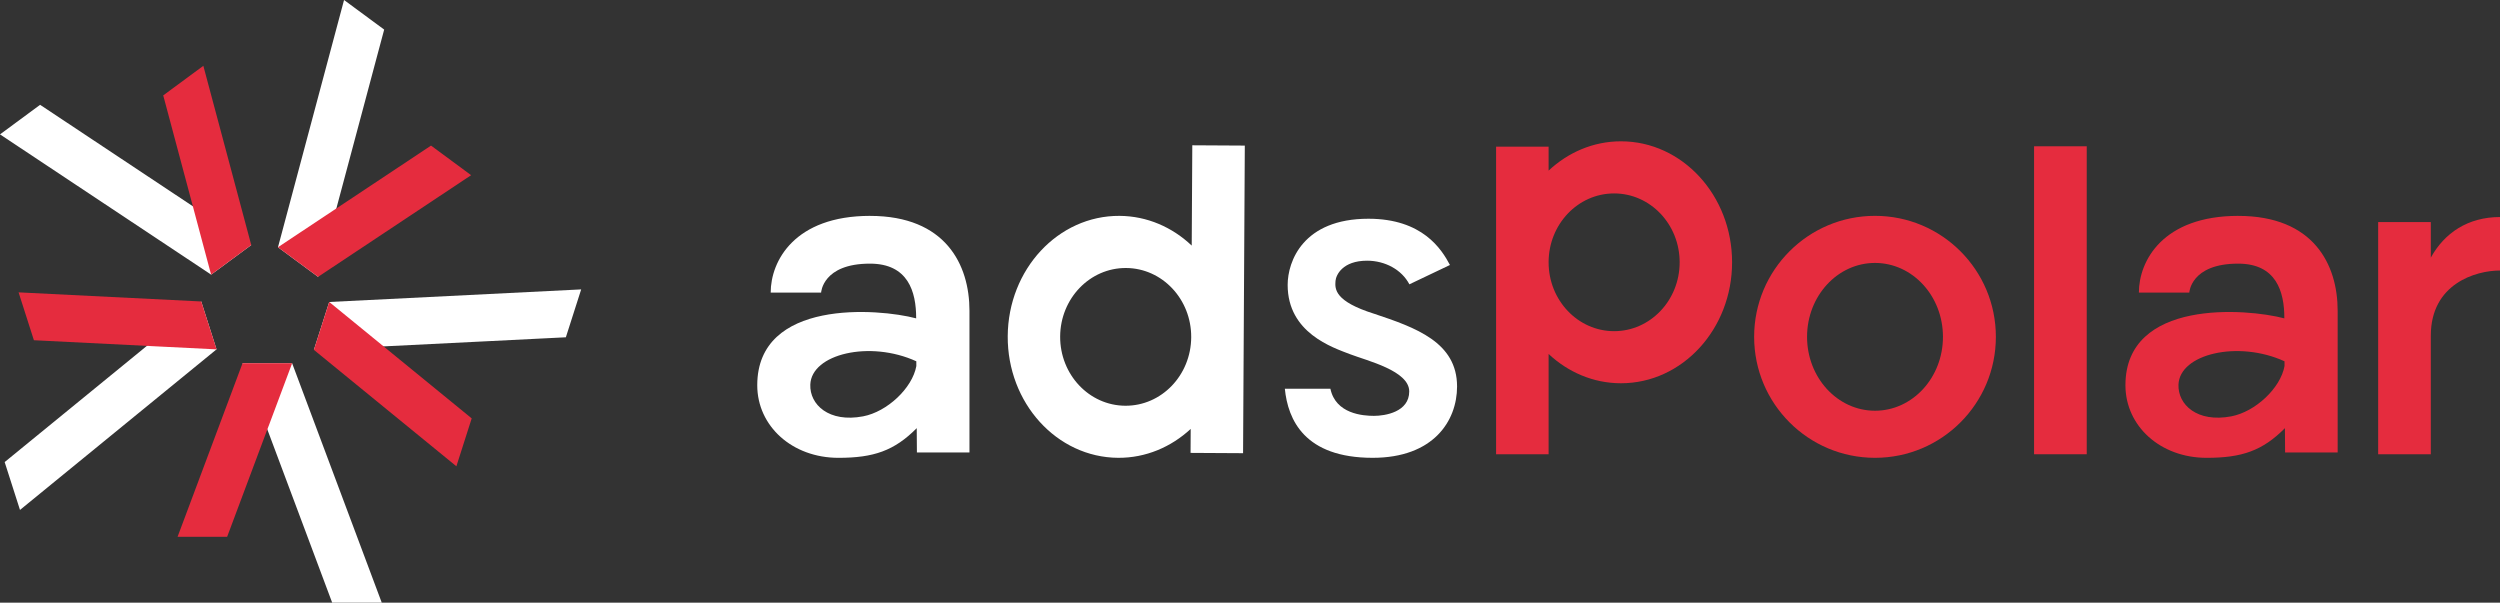
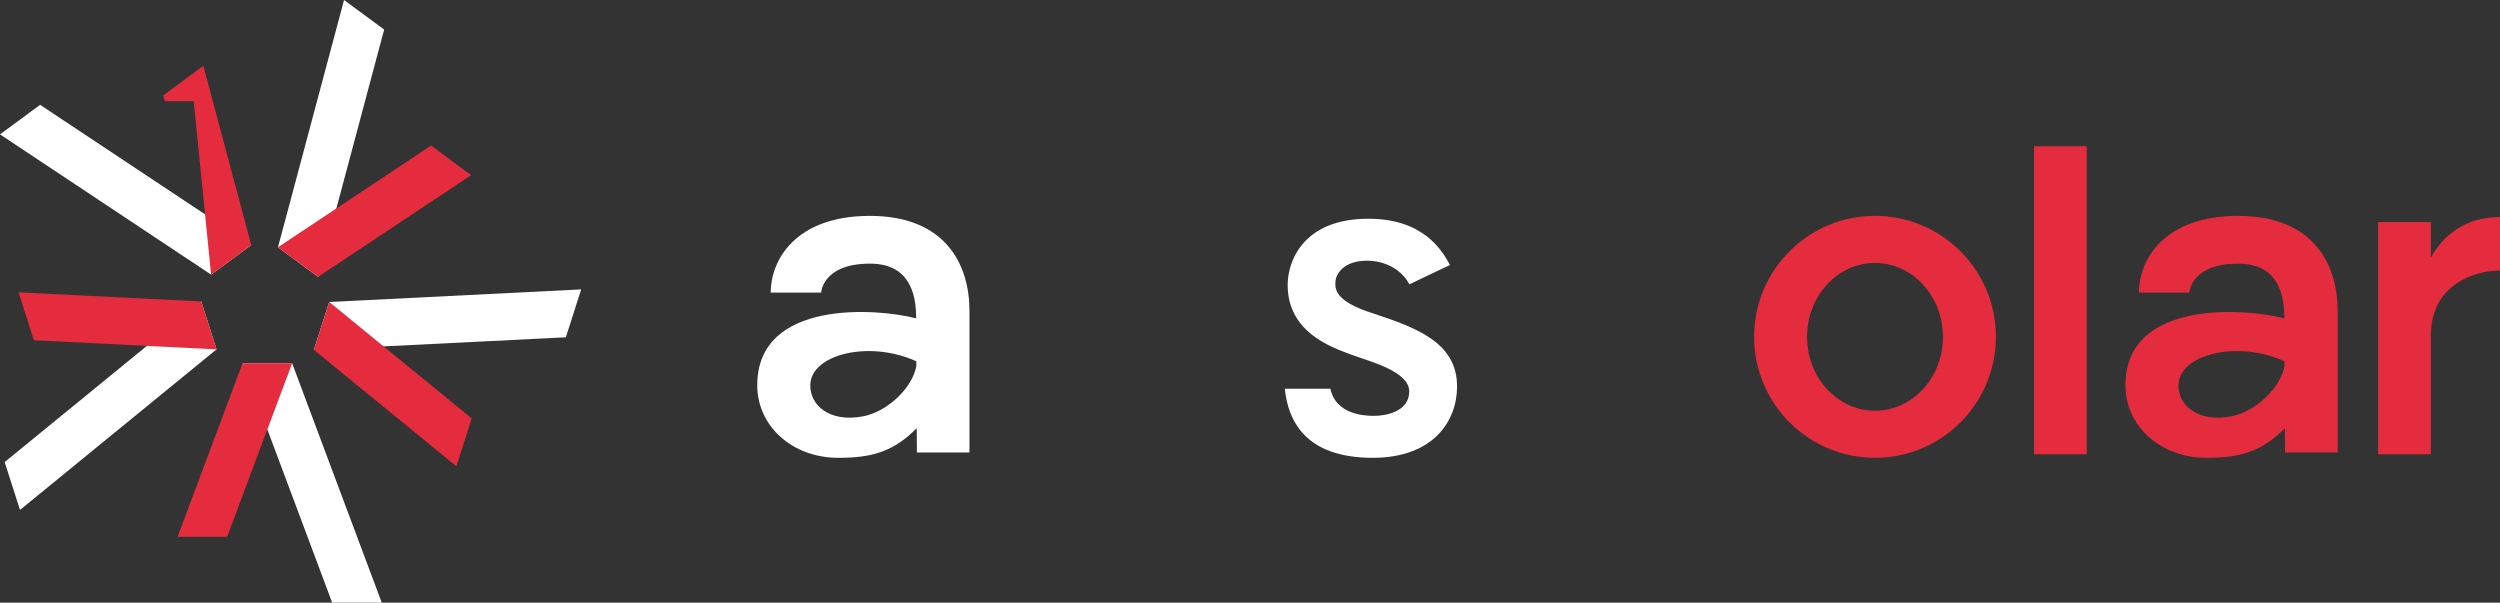
<svg xmlns="http://www.w3.org/2000/svg" width="224" height="54" viewBox="0 0 224 54" fill="none">
  <rect x="0" y="0" width="224" height="54" fill="#333333" stroke="none" />
  <g clip-path="url(#clip0_12_1949)">
    <path d="M23.847 38.193L27.369 47.599L28.758 51.312L29.764 54H34.206L26.173 32.542H25.964H21.732H21.73L23.847 38.197V38.193Z" fill="white" />
    <path d="M20.352 48.095L20.538 47.599L24.058 38.193L24.06 38.197L26.177 32.542H26.175H21.943H21.732L15.911 48.095H20.352Z" fill="#E52C3E" />
    <path d="M34.071 31.051L43.967 30.558L47.875 30.362L50.701 30.221L52.074 25.93L29.497 27.058L29.431 27.262L28.124 31.348V31.349L34.073 31.052L34.071 31.051Z" fill="white" />
    <path d="M42.264 37.488L41.855 37.153L34.136 30.847H34.138L29.497 27.055V27.057L28.189 31.144L28.124 31.348L40.892 41.779L42.264 37.488Z" fill="#E52C3E" />
    <path d="M30.06 18.97L32.656 9.26L33.679 5.426L34.422 2.652L30.827 0L24.907 22.154L25.077 22.28L28.499 24.806L28.501 24.808L30.062 18.97H30.06Z" fill="white" />
    <path d="M38.619 13.045L38.181 13.337L29.888 18.844L29.89 18.842L24.905 22.152L24.907 22.154L28.329 24.68L28.499 24.806L42.213 15.697L38.619 13.045Z" fill="#E52C3E" />
    <path d="M17.528 18.646L9.237 13.139L5.963 10.964L3.593 9.391L0 12.041L18.919 24.608L19.089 24.482L22.511 21.956L22.513 21.954L17.528 18.644V18.646Z" fill="white" />
-     <path d="M14.624 8.548L14.763 9.062L17.358 18.772H17.356L18.915 24.61L18.917 24.608L22.341 22.082L22.512 21.956L18.219 5.897L14.624 8.548Z" fill="#E52C3E" />
+     <path d="M14.624 8.548L14.763 9.062H17.356L18.915 24.61L18.917 24.608L22.341 22.082L22.512 21.956L18.219 5.897L14.624 8.548Z" fill="#E52C3E" />
    <path d="M13.391 30.802L5.672 37.108L2.624 39.598L0.418 41.401L1.791 45.69L19.404 31.301L19.338 31.099L18.031 27.012V27.01L13.389 30.8L13.391 30.802Z" fill="white" />
    <path d="M3.038 30.486L3.561 30.511L13.457 31.006L13.455 31.007L19.404 31.304V31.302L18.097 27.215L18.031 27.012L1.665 26.195L3.038 30.486Z" fill="#E52C3E" />
-     <path d="M90.292 30.122C90.258 36.108 94.689 40.987 100.186 41.02C102.666 41.034 104.934 40.053 106.686 38.432L106.674 40.579L111.379 40.606L111.535 13.045L106.83 13.018L106.778 22.005C105.044 20.362 102.789 19.357 100.308 19.342C94.809 19.31 90.326 24.137 90.292 30.124V30.122ZM94.99 30.149C95.01 26.742 97.653 23.993 100.897 24.013C104.139 24.031 106.752 26.81 106.732 30.218C106.713 33.625 104.07 36.374 100.826 36.354C97.584 36.337 94.971 33.557 94.99 30.149Z" fill="white" />
    <path d="M123.109 28.109C119.592 26.999 119.599 25.914 119.661 25.169C119.706 24.646 120.287 23.358 122.494 23.358C124.09 23.358 125.592 24.155 126.28 25.475L129.915 23.743C129.168 22.327 127.451 19.599 122.611 19.599C116.749 19.599 115.374 23.426 115.374 25.529C115.374 29.831 119.406 31.135 120.956 31.733C122.508 32.33 126.267 33.219 126.267 35.072C126.267 36.925 124.092 37.261 123.107 37.261C122.122 37.261 119.674 37.085 119.204 34.831H115.122C115.395 37.601 116.88 41.02 122.992 41.02C128.423 41.02 130.553 37.727 130.553 34.629C130.553 30.666 126.864 29.36 123.107 28.107L123.109 28.109Z" fill="white" />
-     <path d="M155.195 23.502C155.195 17.516 150.738 12.662 145.239 12.662C142.759 12.662 140.497 13.655 138.755 15.287V13.141H134.05V40.701H138.755V31.715C140.498 33.346 142.761 34.34 145.239 34.34C150.738 34.34 155.195 29.487 155.195 23.5V23.502ZM150.497 23.502C150.497 26.909 147.868 29.673 144.626 29.673C141.384 29.673 138.755 26.909 138.755 23.502C138.755 20.094 141.384 17.331 144.626 17.331C147.868 17.331 150.497 20.094 150.497 23.502Z" fill="#E52C3E" />
    <path d="M200.55 19.342C193.78 19.342 191.644 23.383 191.644 26.216H196.161C196.161 26.216 196.28 23.622 200.539 23.622C203.962 23.622 204.677 26.143 204.677 28.485C204.677 28.498 204.677 28.512 204.677 28.525C201.271 27.623 190.439 26.769 190.439 34.517C190.439 38.18 193.57 41.021 197.713 41.021C200.86 41.021 202.713 40.395 204.729 38.362C204.738 39.663 204.745 40.543 204.745 40.543H209.454V27.839C209.454 23.719 207.319 19.344 200.548 19.344L200.55 19.342ZM199.924 37.304C196.858 37.889 195.129 36.252 195.192 34.464C195.29 31.707 200.535 30.471 204.692 32.371C204.692 32.513 204.692 32.655 204.693 32.799C204.334 34.784 202.075 36.894 199.924 37.304Z" fill="#E52C3E" />
    <path d="M77.96 19.342C71.191 19.342 69.054 23.383 69.054 26.216H73.572C73.572 26.216 73.691 23.622 77.949 23.622C81.372 23.622 82.088 26.143 82.088 28.485C82.088 28.498 82.088 28.512 82.088 28.525C78.681 27.623 67.85 26.769 67.85 34.517C67.85 38.18 70.98 41.021 75.124 41.021C78.27 41.021 80.123 40.395 82.139 38.362C82.148 39.663 82.155 40.543 82.155 40.543H86.864V27.839C86.864 23.719 84.729 19.344 77.958 19.344L77.96 19.342ZM77.335 37.304C74.268 37.889 72.539 36.252 72.603 34.464C72.7 31.707 77.946 30.471 82.102 32.371C82.102 32.513 82.102 32.655 82.104 32.799C81.744 34.784 79.485 36.894 77.335 37.304Z" fill="white" />
    <path d="M168 19.34C162.02 19.34 157.171 24.192 157.171 30.18C157.171 36.167 162.02 41.02 168 41.02C173.981 41.02 178.83 36.167 178.83 30.18C178.83 24.192 173.981 19.34 168 19.34ZM168 36.801C164.638 36.801 161.912 33.836 161.912 30.18C161.912 26.524 164.638 23.559 168 23.559C171.363 23.559 174.089 26.524 174.089 30.18C174.089 33.836 171.363 36.801 168 36.801Z" fill="#E52C3E" />
    <path d="M217.801 23.082V19.9H213.084V40.701H217.801V30.074C217.801 25.427 221.821 24.238 224.002 24.238V19.447C221.114 19.447 219.017 20.88 217.801 23.082Z" fill="#E52C3E" />
    <path d="M186.971 13.108H182.253V40.701H186.971V13.108Z" fill="#E52C3E" />
  </g>
  <defs>
    <clipPath id="clip0_12_1949">
      <rect width="224" height="54" fill="white" />
    </clipPath>
  </defs>
</svg>